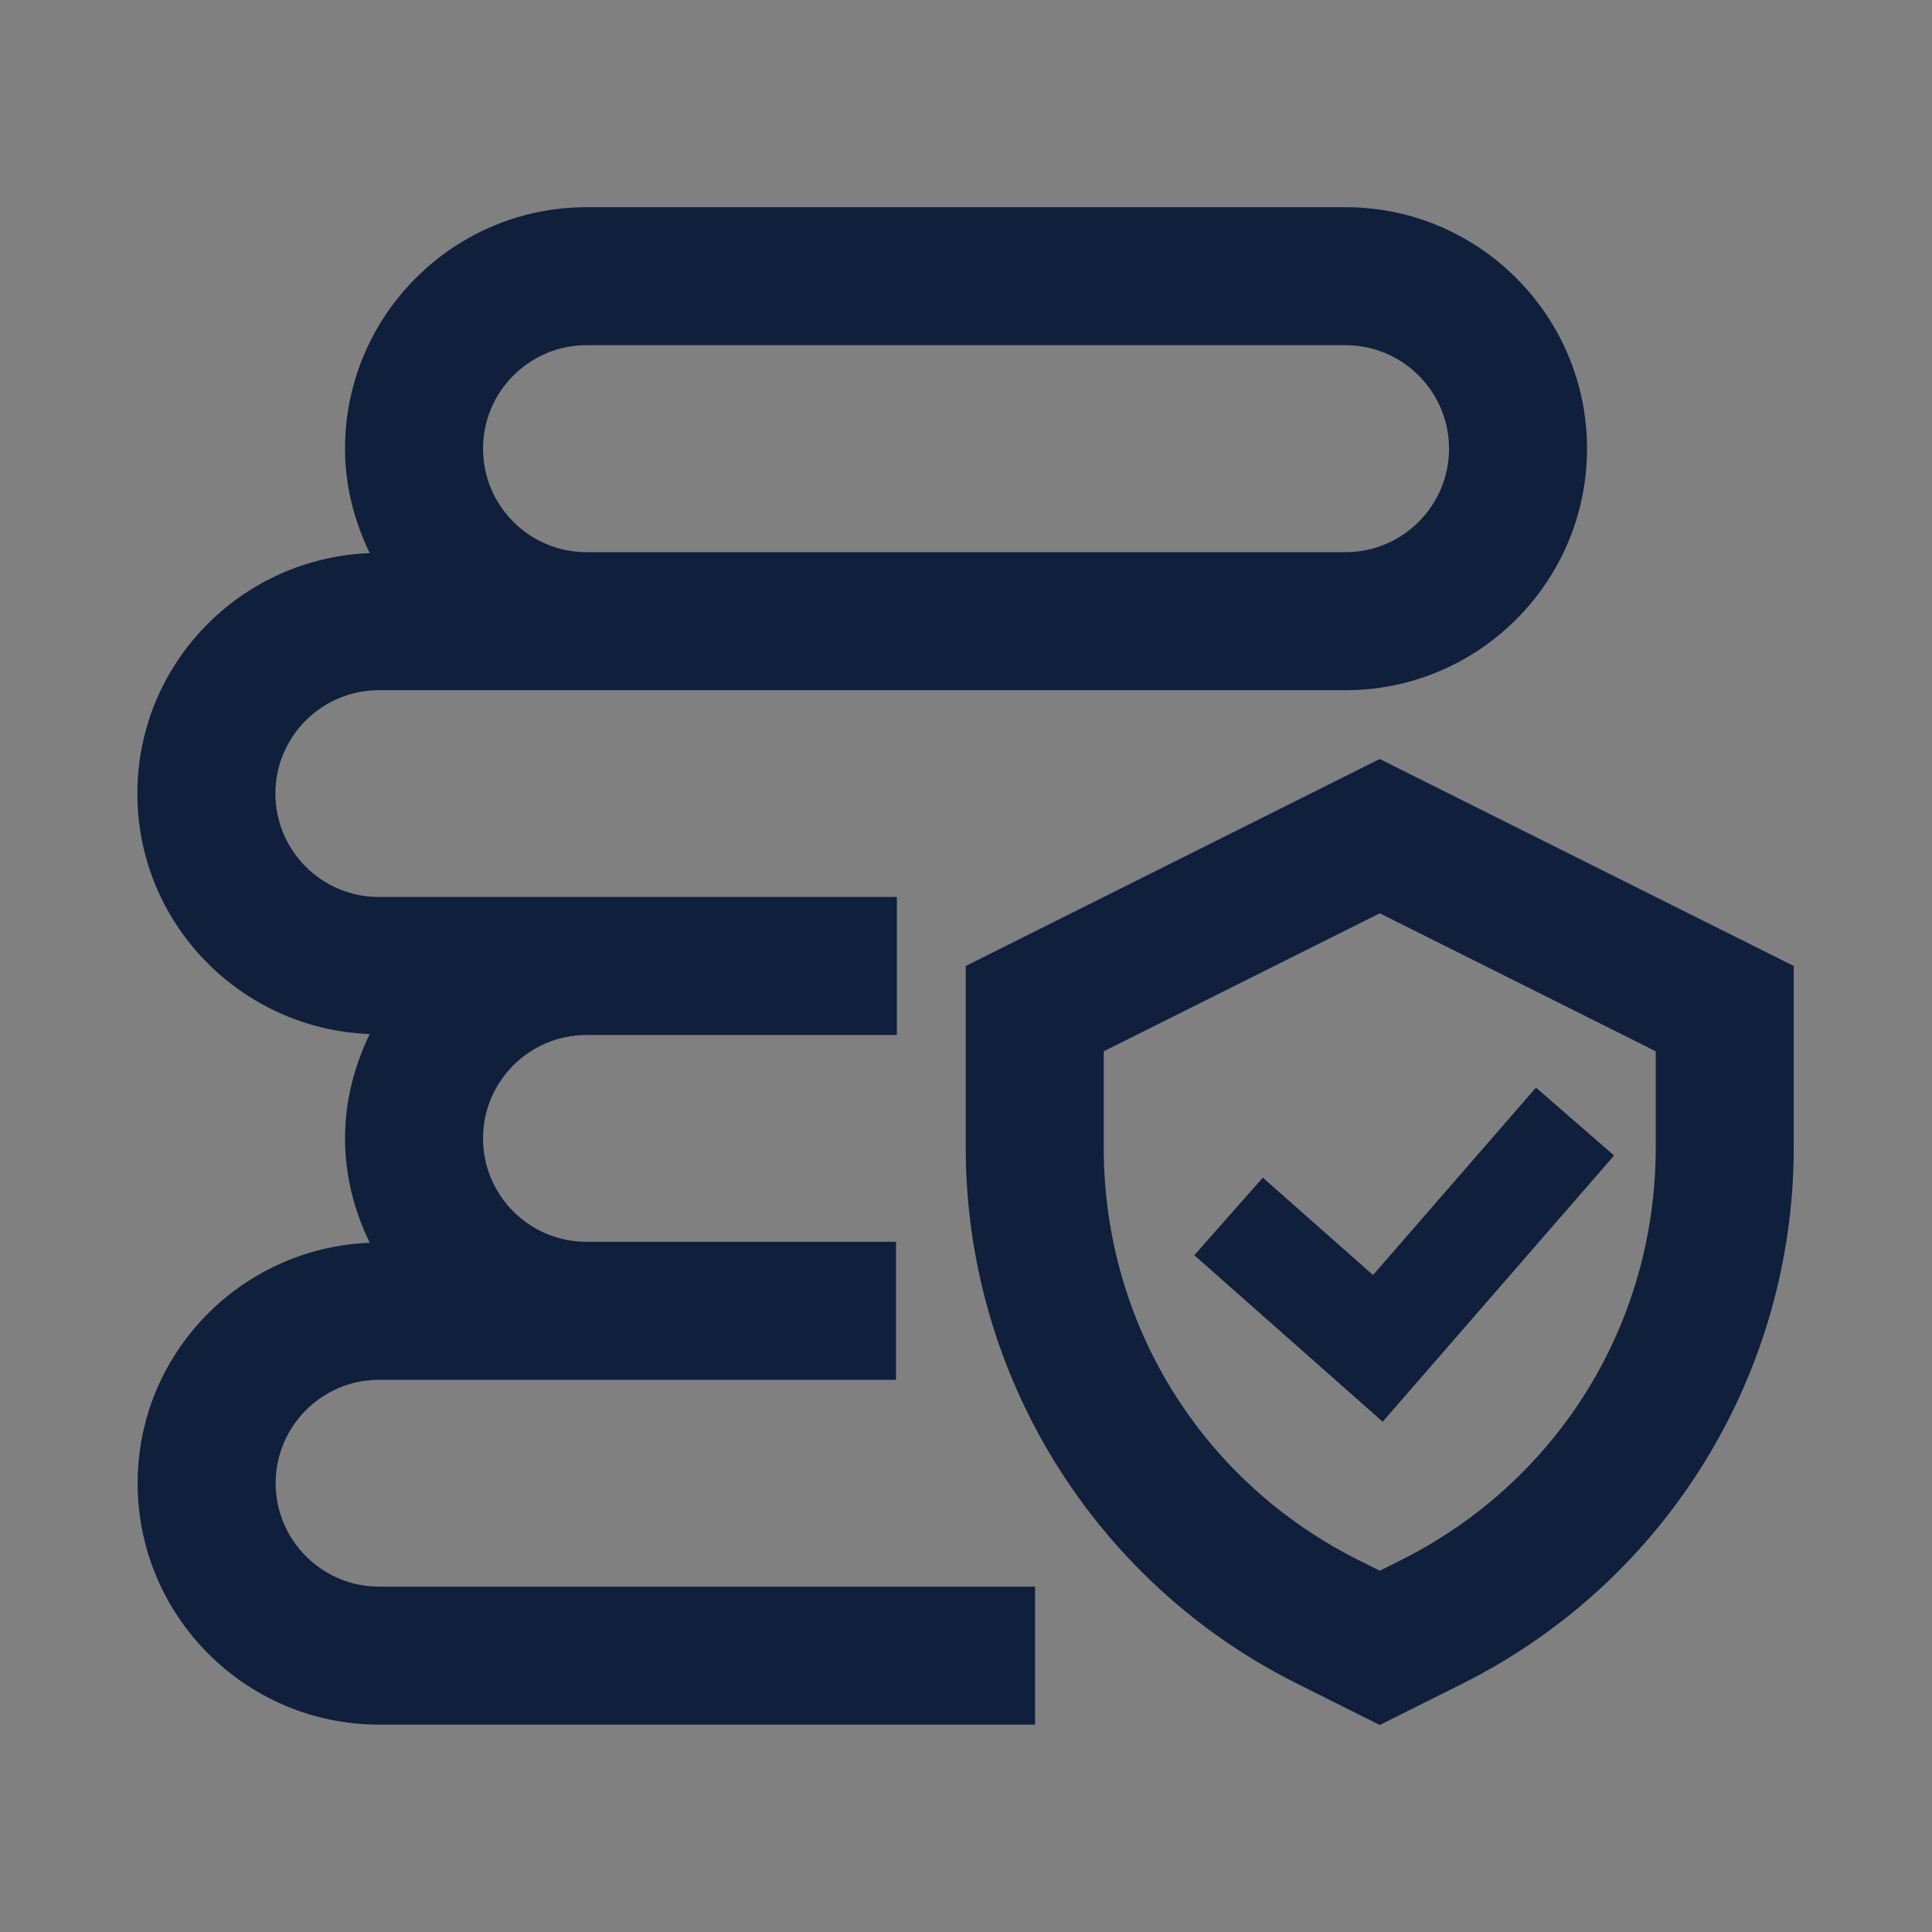
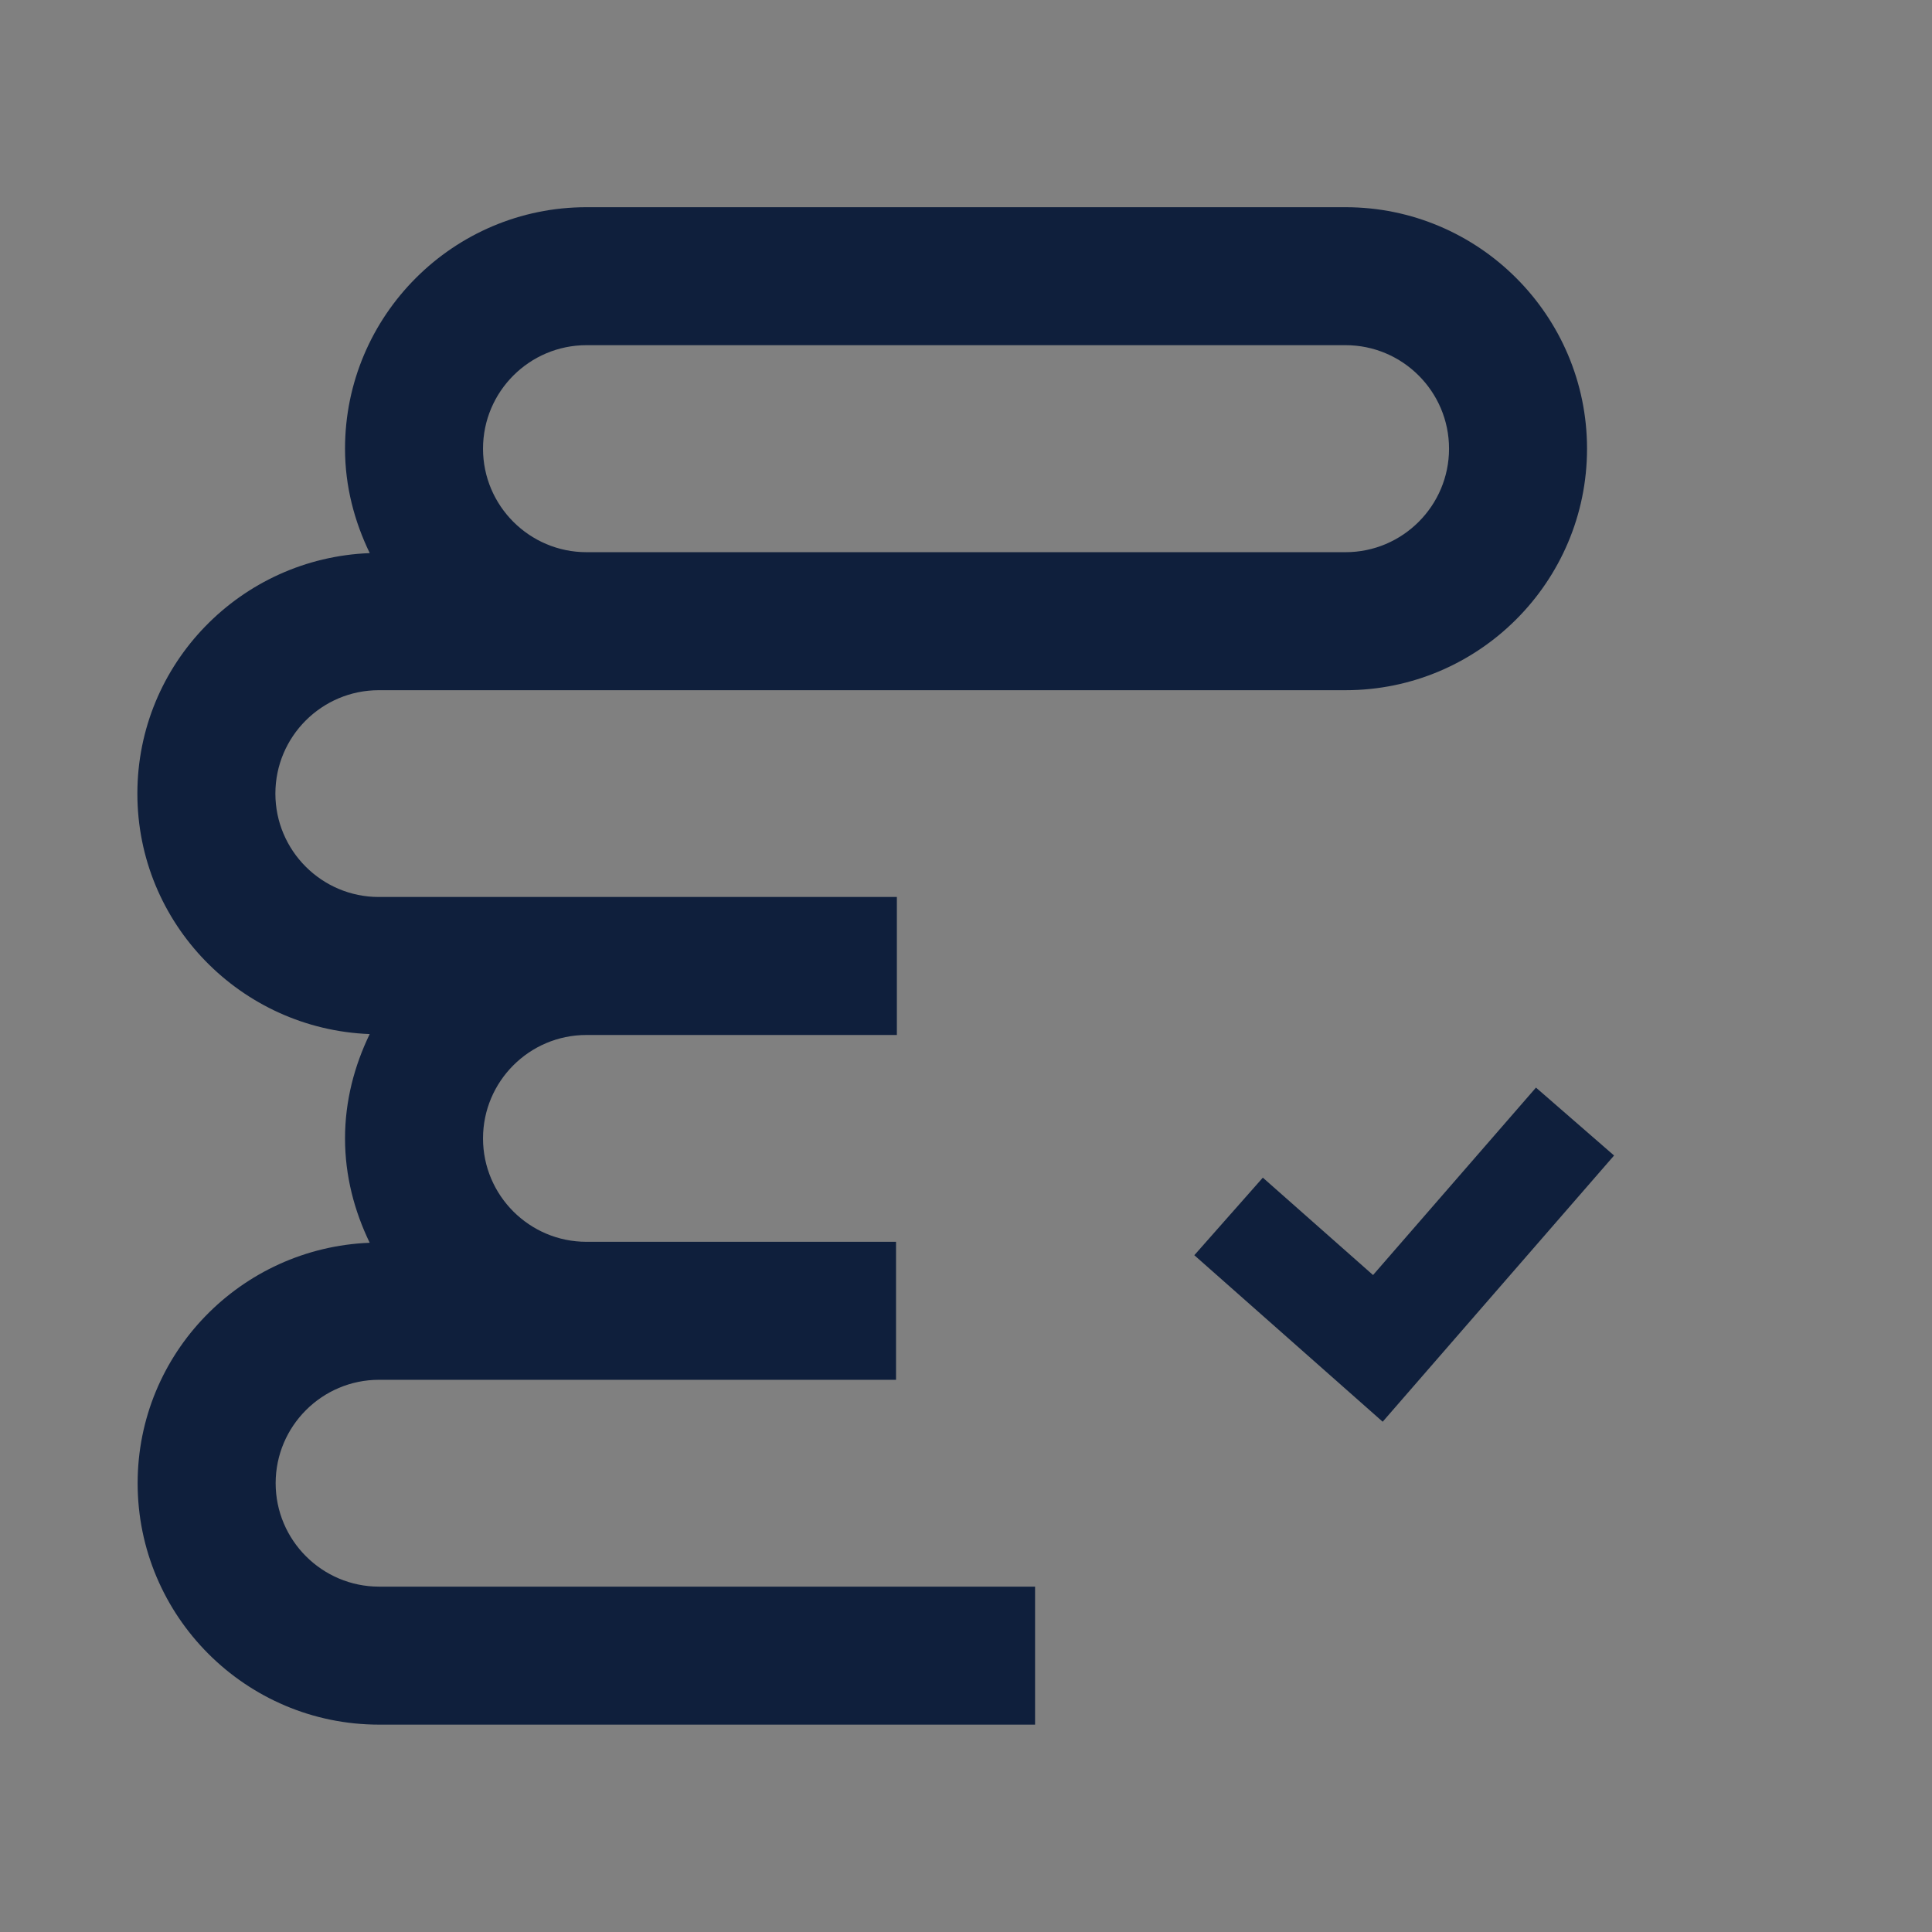
<svg xmlns="http://www.w3.org/2000/svg" width="800px" height="800px" viewBox="0 0 1024 1024" class="icon" version="1.1">
  <rect x="0" y="0" width="1024" height="1024" fill="#808080" stroke="none" />
  <path d="M900.64 356.27c0.02-0.13 0.13-0.21 0.14-0.34-0.02 0.13-0.12 0.22-0.14 0.34z" fill="#FDF5F2" />
  <path d="M146.1 786.12c0-30.21 24.59-54.8 54.8-54.8h274.02v-73.14H310.81c-30.21 0-54.8-24.59-54.8-54.8 0-30.23 24.59-54.82 54.8-54.82h164.55v-73.14h-274.6c-30.21 0-54.8-24.59-54.8-54.8s24.59-54.8 54.8-54.8h512.4c70.57 0 128-57.43 128-128s-57.43-128-128-128H310.87c-70.57 0-128 57.43-128 128 0 19.9 4.96 38.52 13.1 55.34-68.29 2.58-123.16 58.55-123.16 127.46s54.85 124.87 123.14 127.46c-8.13 16.81-13.08 35.42-13.08 55.31s4.95 38.5 13.08 55.3c-68.21 2.67-123 58.59-123 127.45 0 70.55 57.39 127.95 127.95 127.95h347.71v-73.14H200.9c-30.21-0.02-54.8-24.61-54.8-54.83z m164.77-603.17h402.29c30.25 0 54.86 24.61 54.86 54.86s-24.61 54.86-54.86 54.86H310.87c-30.25 0-54.86-24.61-54.86-54.86s24.61-54.86 54.86-54.86z" fill="#0F1F3C" />
-   <path d="M731.28 402.29L511.86 512v96.26c0 120.31 67.97 230.3 175.58 284.1l43.84 21.92 43.84-21.92c107.61-53.81 175.59-163.79 175.59-284.1V512L731.28 402.29z m146.29 205.97c0 93.21-51.79 177-135.15 218.69l-11.13 5.56-11.13-5.56C636.78 785.26 585 701.47 585 608.26v-51.05l146.29-73.14 146.29 73.14v51.05z" fill="#0F1F3C" />
  <path d="M669.33 624.18l-36.32 41.11 99.84 88.26 122.64-141.1-41.39-36-86.36 99.35z" fill="#0F1F3C" />
</svg>